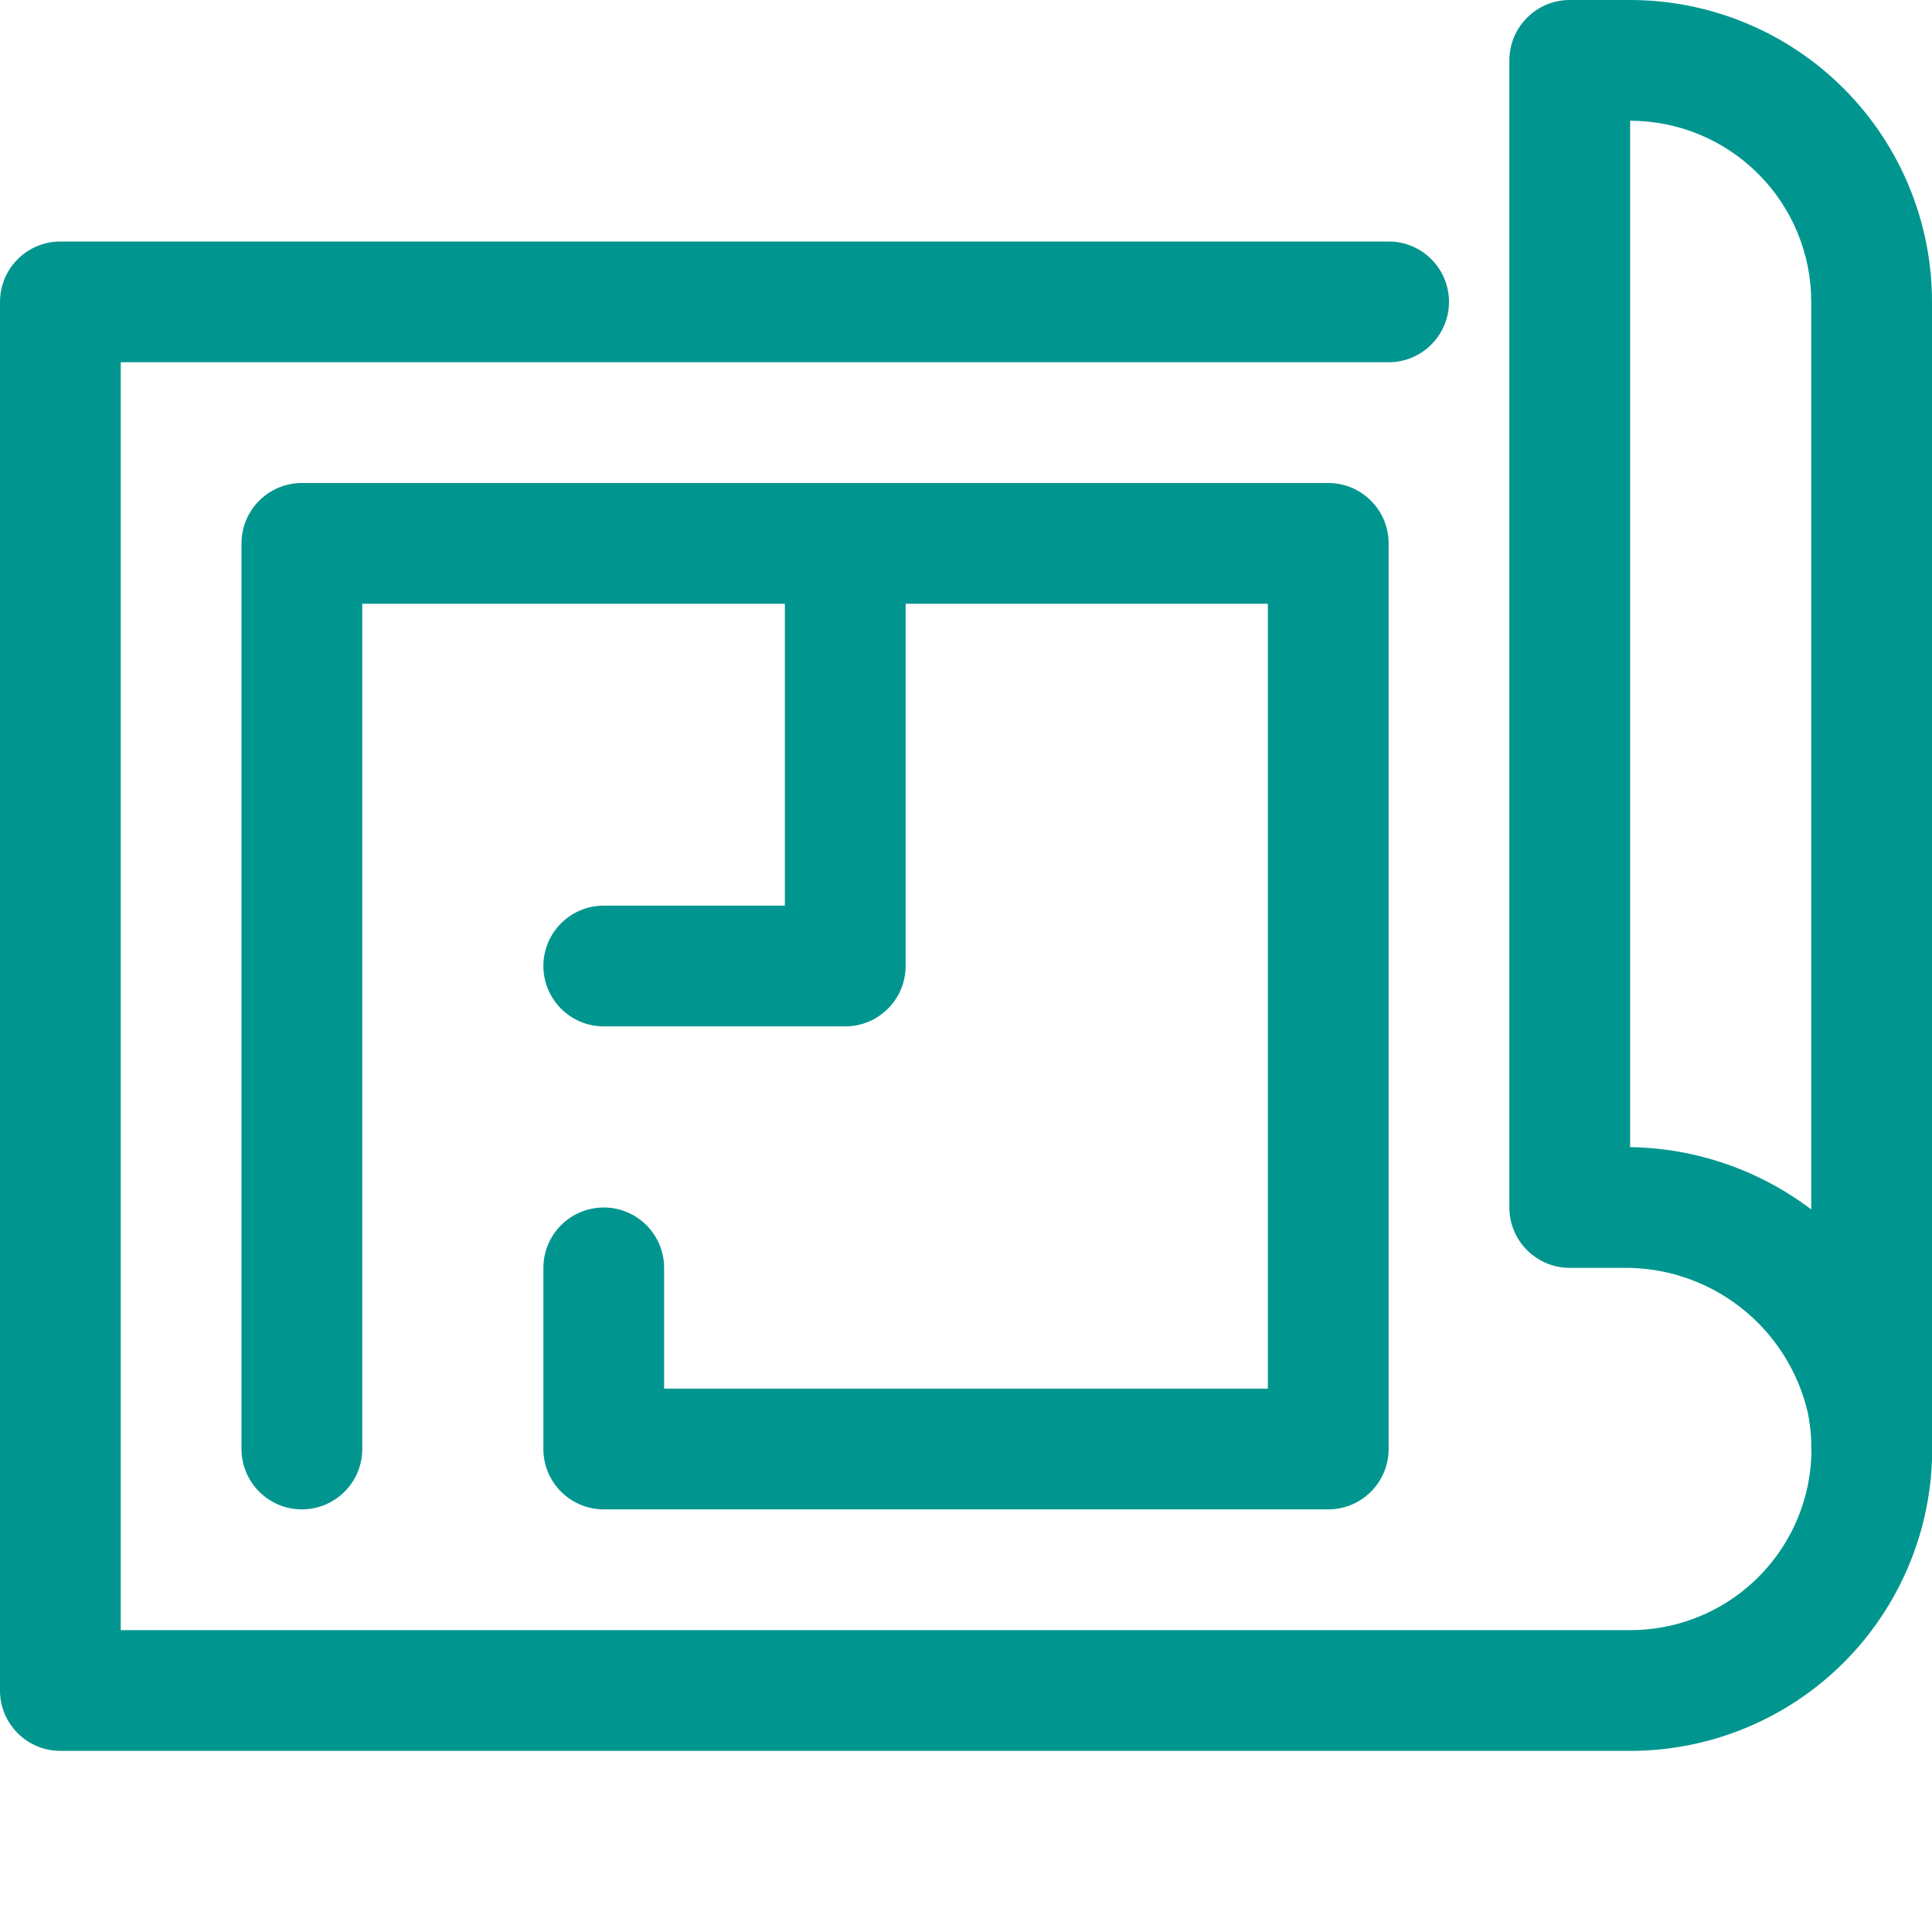
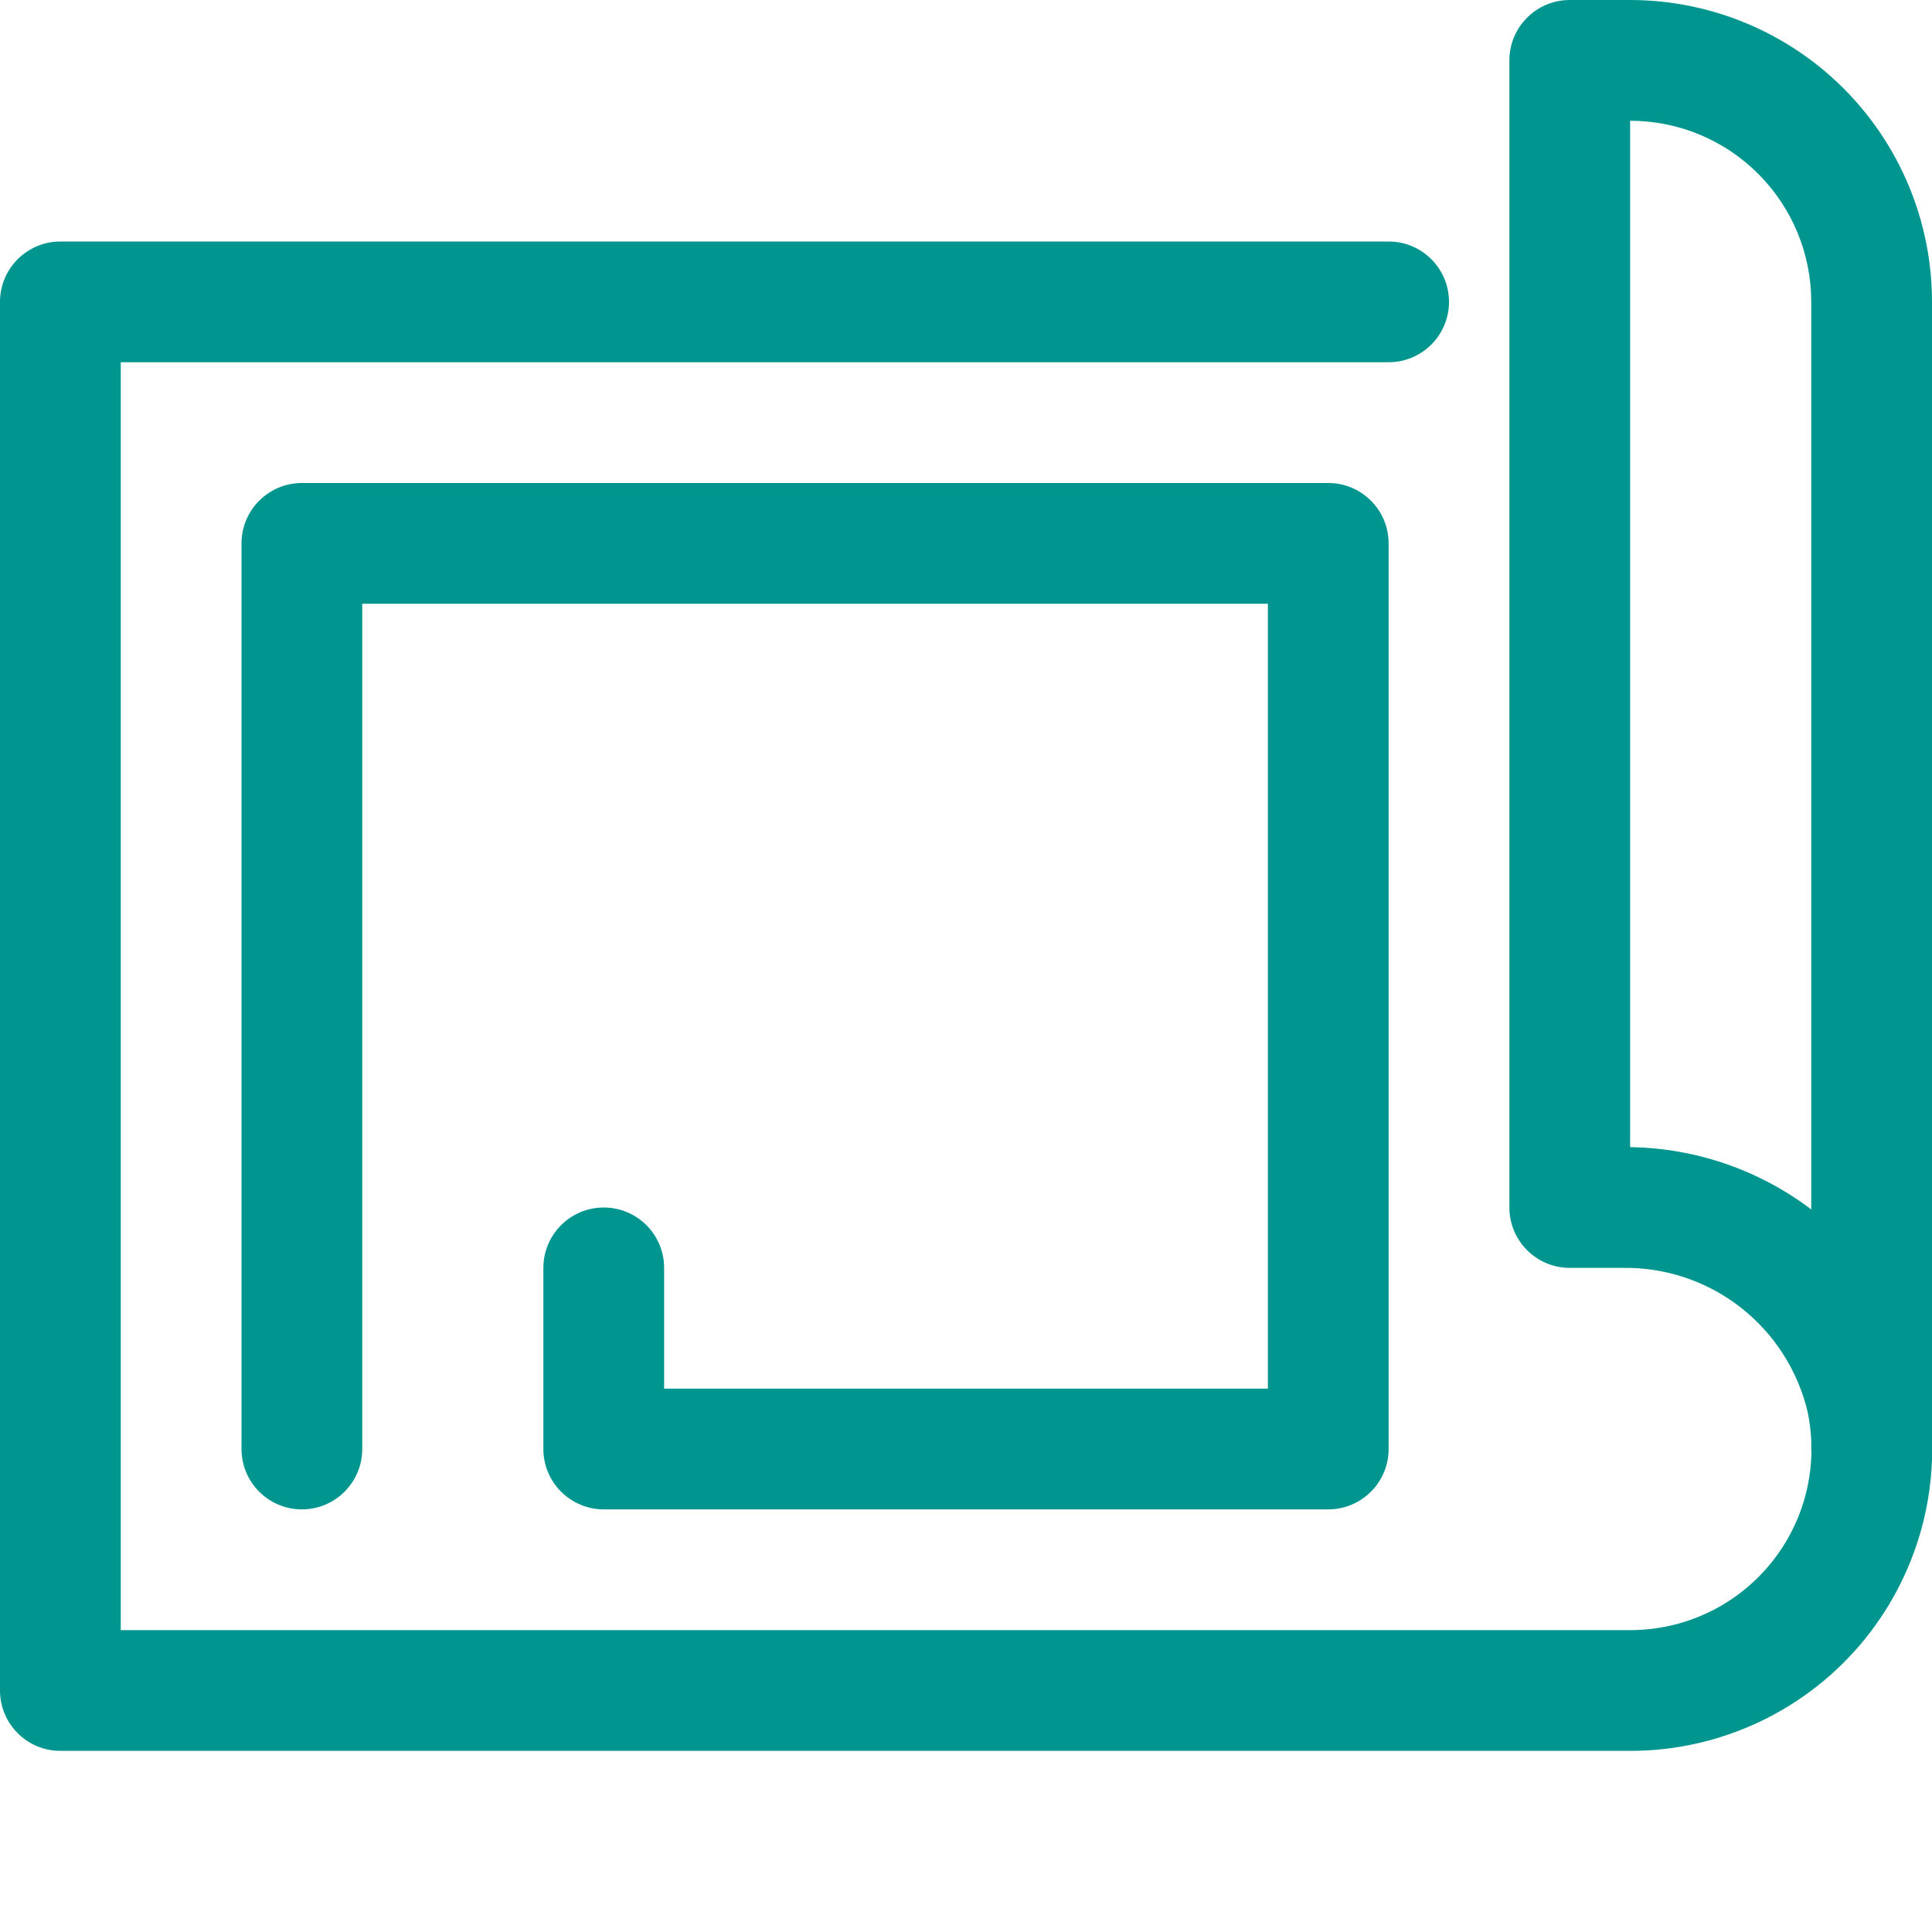
<svg xmlns="http://www.w3.org/2000/svg" id="Layer_1" data-name="Layer 1" viewBox="0 0 32 32">
  <g clip-path="url(#clip0)">
    <path fill-rule="evenodd" clip-rule="evenodd" d="M4 9C4 8.448 4.448 8 5 8H22C22.552 8 23 8.448 23 9V24C23 24.552 22.552 25 22 25H10C9.448 25 9 24.552 9 24V21C9 20.448 9.448 20 10 20C10.552 20 11 20.448 11 21V23H21V10H6V24C6 24.552 5.552 25 5 25C4.448 25 4 24.552 4 24V9Z" fill="#00968F" />
    <path fill-rule="evenodd" clip-rule="evenodd" d="M25 1C25 0.448 25.448 0 26 0H27C28.326 0 29.598 0.527 30.535 1.464C31.473 2.402 32 3.674 32 5V23.815C32.017 24.27 31.971 24.727 31.864 25.173C31.689 25.896 31.355 26.572 30.886 27.151C30.417 27.729 29.824 28.195 29.152 28.515C28.479 28.835 27.744 29.001 26.999 29H1C0.448 29 0 28.552 0 28V5C0 4.448 0.448 4 1 4H23C23.552 4 24 4.448 24 5C24 5.552 23.552 6 23 6H2V27H27C27.447 27 27.889 26.901 28.292 26.709C28.696 26.517 29.051 26.237 29.333 25.89C29.614 25.543 29.815 25.138 29.92 24.704C29.97 24.496 29.997 24.284 30.003 24.072C30.001 24.048 30 24.024 30 24V23.857C29.992 23.7 29.973 23.544 29.941 23.389C29.779 22.702 29.387 22.09 28.83 21.655C28.27 21.218 27.577 20.987 26.867 21L26.849 21H26C25.448 21 25 20.552 25 20V1ZM30 20.032V5C30 4.204 29.684 3.441 29.121 2.879C28.559 2.316 27.796 2 27 2V19C28.084 19.016 29.135 19.377 30 20.032Z" fill="#00968F" />
-     <path fill-rule="evenodd" clip-rule="evenodd" d="M14 8C14.552 8 15 8.448 15 9V16C15 16.552 14.552 17 14 17H10C9.448 17 9 16.552 9 16C9 15.448 9.448 15 10 15H13V9C13 8.448 13.448 8 14 8Z" fill="#00968F" />
  </g>
  <defs>
    <clipPath id="clip0">
      <rect width="32" height="32" fill="white" />
    </clipPath>
  </defs>
</svg>